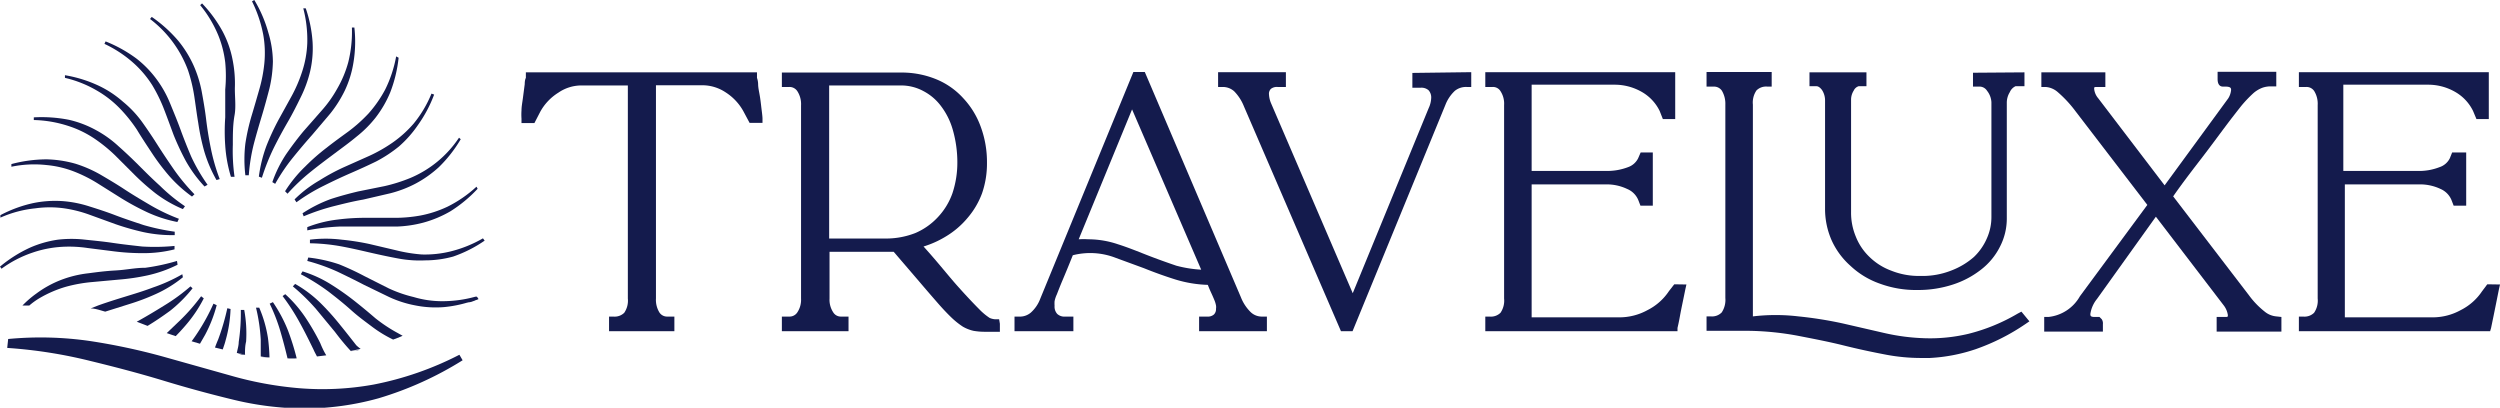
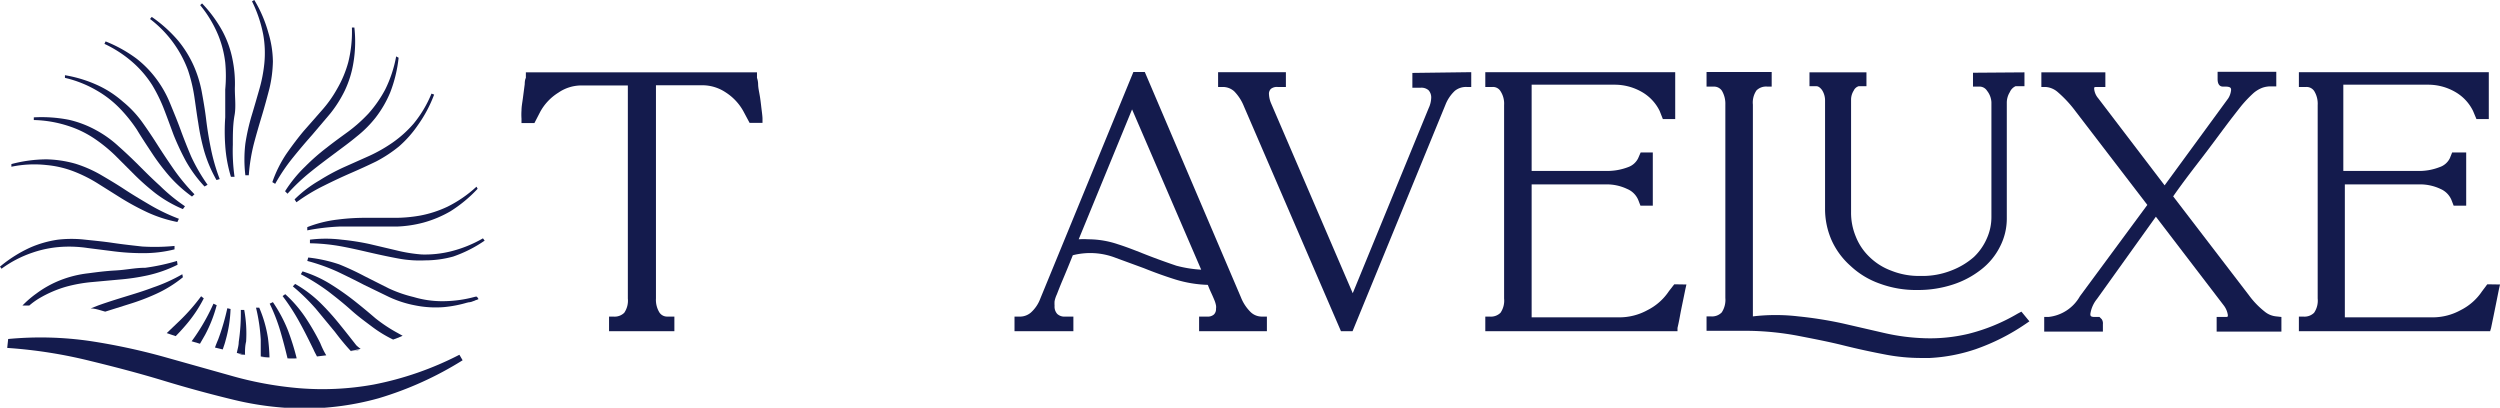
<svg xmlns="http://www.w3.org/2000/svg" id="Layer_1" data-name="Layer 1" viewBox="0 0 131.64 21.47">
  <defs>
    <style>.cls-1{fill:#141b4d;}</style>
  </defs>
  <path class="cls-1" d="M32.57,30.37a6.52,6.52,0,0,1-1.71.69,5.67,5.67,0,0,1-1.51.16A8.12,8.12,0,0,1,28,31l-1.4-.33a12.92,12.92,0,0,0-1.47-.23,6.75,6.75,0,0,0-1.67,0v.19a10.08,10.08,0,0,1,1.69.17c.53.1,1,.21,1.52.33s1,.22,1.43.3a6.18,6.18,0,0,0,1.43.1A5.56,5.56,0,0,0,31,31.33a6.82,6.82,0,0,0,1.66-.84Z" transform="translate(-7.14 -17.82)" />
  <path class="cls-1" d="M32.23,27.65a6.51,6.51,0,0,1-1.52,1.05,5.9,5.9,0,0,1-1.44.47,7.6,7.6,0,0,1-1.41.12H26.43a11.07,11.07,0,0,0-1.5.09,6.42,6.42,0,0,0-1.61.4l0,.17A11.51,11.51,0,0,1,25,29.75c.53,0,1.06,0,1.56,0s1,0,1.46,0a6.25,6.25,0,0,0,1.42-.21,6,6,0,0,0,1.41-.59,7.13,7.13,0,0,0,1.44-1.19Z" transform="translate(-7.14 -17.82)" />
-   <path class="cls-1" d="M31.31,25.07a5.76,5.76,0,0,1-2.56,2.12,8.57,8.57,0,0,1-1.36.43L26,27.9c-.46.11-.95.24-1.44.4a7.18,7.18,0,0,0-1.49.75l.06.16a11.28,11.28,0,0,1,1.61-.54c.52-.13,1-.25,1.52-.34L27.68,28A6.06,6.06,0,0,0,29,27.5a5.93,5.93,0,0,0,1.25-.88,7,7,0,0,0,1.15-1.47Z" transform="translate(-7.14 -17.82)" />
  <path class="cls-1" d="M29.86,22.75a6.17,6.17,0,0,1-.94,1.58,6,6,0,0,1-1.11,1,7.93,7.93,0,0,1-1.23.7l-1.3.58a10.64,10.64,0,0,0-1.32.71,6.42,6.42,0,0,0-1.31,1l.1.15a9.76,9.76,0,0,1,1.46-.88q.72-.36,1.41-.66c.46-.2.9-.4,1.33-.61a7.1,7.1,0,0,0,1.2-.79,5.93,5.93,0,0,0,1-1.13A6.92,6.92,0,0,0,30,22.8Z" transform="translate(-7.14 -17.82)" />
  <path class="cls-1" d="M28,20.79a6.53,6.53,0,0,1-.58,1.75,6.45,6.45,0,0,1-.87,1.25,7.91,7.91,0,0,1-1.06.95c-.37.27-.76.55-1.14.85a11,11,0,0,0-1.14,1,7,7,0,0,0-1.06,1.3l.13.13a10.3,10.3,0,0,1,1.24-1.17c.42-.34.84-.65,1.24-.95s.79-.58,1.16-.89a6,6,0,0,0,1-1,5.79,5.79,0,0,0,.77-1.33,7.14,7.14,0,0,0,.44-1.82Z" transform="translate(-7.14 -17.82)" />
  <path class="cls-1" d="M25.8,19.27l-.13,0a6.65,6.65,0,0,1-.19,1.82,5.8,5.8,0,0,1-.59,1.41,6.31,6.31,0,0,1-.82,1.15l-.94,1.07c-.31.37-.61.77-.91,1.2a6.47,6.47,0,0,0-.74,1.49l.15.09a9.8,9.8,0,0,1,.95-1.4c.34-.42.68-.82,1-1.18l.95-1.12a6.44,6.44,0,0,0,.77-1.22,5.42,5.42,0,0,0,.45-1.46A6.72,6.72,0,0,0,25.8,19.27Z" transform="translate(-7.14 -17.82)" />
-   <path class="cls-1" d="M23.24,18.26l-.13,0a6.59,6.59,0,0,1,.21,1.83,5.47,5.47,0,0,1-.27,1.5,7.5,7.5,0,0,1-.56,1.3l-.69,1.25a13.07,13.07,0,0,0-.63,1.36,7.39,7.39,0,0,0-.4,1.62l.16.06a11.56,11.56,0,0,1,.63-1.58c.24-.48.49-.94.74-1.37s.47-.87.68-1.3a6.41,6.41,0,0,0,.49-1.35,5.39,5.39,0,0,0,.13-1.53A6.85,6.85,0,0,0,23.24,18.26Z" transform="translate(-7.14 -17.82)" />
  <path class="cls-1" d="M21.27,19.54a6.86,6.86,0,0,0-.74-1.72l-.12.07A6.81,6.81,0,0,1,21,19.64a5.54,5.54,0,0,1,.06,1.51,7.77,7.77,0,0,1-.27,1.39c-.13.45-.26.91-.4,1.37a10.9,10.9,0,0,0-.33,1.47,7,7,0,0,0,0,1.67h.18a9.55,9.55,0,0,1,.27-1.67c.14-.53.28-1,.43-1.5s.27-.95.39-1.41a6.73,6.73,0,0,0,.18-1.42A5.46,5.46,0,0,0,21.27,19.54Z" transform="translate(-7.14 -17.82)" />
  <path class="cls-1" d="M19.51,22.36a6.4,6.4,0,0,0-.13-1.43,5.3,5.3,0,0,0-.51-1.44A6.85,6.85,0,0,0,17.78,18l-.1.09a6.3,6.3,0,0,1,.95,1.58A5.53,5.53,0,0,1,19,21.11a7.56,7.56,0,0,1,0,1.42C19,23,19,23.47,19,24a10.54,10.54,0,0,0,0,1.49,7.31,7.31,0,0,0,.3,1.64l.19,0a9.78,9.78,0,0,1-.09-1.69c0-.53,0-1.06.09-1.55S19.49,22.84,19.51,22.36Z" transform="translate(-7.14 -17.82)" />
  <path class="cls-1" d="M18.24,25.62c-.11-.54-.19-1.05-.25-1.55s-.15-1-.23-1.44a6.22,6.22,0,0,0-.43-1.37,5.83,5.83,0,0,0-.81-1.3,7.22,7.22,0,0,0-1.39-1.25l-.09.11a6,6,0,0,1,2,2.7,8.28,8.28,0,0,1,.33,1.37c.07.46.13.94.21,1.41a11.7,11.7,0,0,0,.31,1.47,7.09,7.09,0,0,0,.65,1.53l.17-.05A9.93,9.93,0,0,1,18.24,25.62Z" transform="translate(-7.14 -17.82)" />
  <path class="cls-1" d="M17.21,26.07c-.21-.49-.41-1-.57-1.44s-.36-.92-.54-1.36A5.75,5.75,0,0,0,15.39,22a5.53,5.53,0,0,0-1.07-1.1A7.19,7.19,0,0,0,12.7,20l-.06.13a6.3,6.3,0,0,1,1.52,1,5.53,5.53,0,0,1,1,1.18,8.27,8.27,0,0,1,.62,1.27c.17.44.33.88.5,1.34a13.61,13.61,0,0,0,.63,1.35,6.84,6.84,0,0,0,1,1.37l.16-.09A9.53,9.53,0,0,1,17.21,26.07Z" transform="translate(-7.14 -17.82)" />
  <path class="cls-1" d="M16.3,26.75c-.31-.45-.6-.88-.86-1.29s-.54-.83-.82-1.22a5.65,5.65,0,0,0-1-1.06,5.45,5.45,0,0,0-1.29-.85,6.84,6.84,0,0,0-1.77-.55l0,.14a6,6,0,0,1,1.7.68,5.5,5.5,0,0,1,1.2.94,7.73,7.73,0,0,1,.89,1.11c.24.4.5.79.77,1.2a11.72,11.72,0,0,0,.9,1.2,7.08,7.08,0,0,0,1.23,1.12l.13-.12A10.58,10.58,0,0,1,16.3,26.75Z" transform="translate(-7.14 -17.82)" />
  <path class="cls-1" d="M15.56,27.6c-.4-.36-.77-.73-1.12-1.08s-.71-.69-1.06-1a5.8,5.8,0,0,0-1.17-.84,5.53,5.53,0,0,0-1.43-.55A7.45,7.45,0,0,0,8.92,24v.14a6.32,6.32,0,0,1,1.81.31,5.44,5.44,0,0,1,1.37.66,8.06,8.06,0,0,1,1.1.89c.33.33.67.67,1,1a12.31,12.31,0,0,0,1.13,1,6.63,6.63,0,0,0,1.44.83l.11-.15A9.2,9.2,0,0,1,15.56,27.6Z" transform="translate(-7.14 -17.82)" />
  <path class="cls-1" d="M15,28.59c-.46-.27-.91-.54-1.32-.81s-.85-.53-1.26-.77a6.66,6.66,0,0,0-1.31-.57,6.05,6.05,0,0,0-1.52-.23,7.28,7.28,0,0,0-1.85.25l0,.14a5.89,5.89,0,0,1,1.84-.09,5.34,5.34,0,0,1,1.48.35,7.45,7.45,0,0,1,1.26.64l1.21.76A13.66,13.66,0,0,0,14.9,29a7,7,0,0,0,1.58.51l.08-.17A10,10,0,0,1,15,28.59Z" transform="translate(-7.14 -17.82)" />
-   <path class="cls-1" d="M14.7,29.67c-.51-.17-1-.33-1.47-.51s-.93-.33-1.38-.47a6.08,6.08,0,0,0-1.41-.28,5.74,5.74,0,0,0-1.53.1,6.72,6.72,0,0,0-1.75.64l0,.13A6,6,0,0,1,9,28.79a5.47,5.47,0,0,1,1.52,0,6.71,6.71,0,0,1,1.37.35l1.35.49a13.61,13.61,0,0,0,1.44.41,7.14,7.14,0,0,0,1.66.16l0-.18A11.54,11.54,0,0,1,14.7,29.67Z" transform="translate(-7.14 -17.82)" />
  <path class="cls-1" d="M14.62,30.8c-.53-.06-1-.11-1.54-.19s-1-.12-1.46-.17a6.24,6.24,0,0,0-1.43,0,5.64,5.64,0,0,0-1.47.42,7,7,0,0,0-1.58,1l.08.11a6,6,0,0,1,1.64-.85,5.8,5.8,0,0,1,1.49-.3,6.61,6.61,0,0,1,1.41.06l1.42.18a12,12,0,0,0,1.5.09,6.62,6.62,0,0,0,1.65-.2v-.18A10.8,10.8,0,0,1,14.62,30.8Z" transform="translate(-7.14 -17.82)" />
  <path class="cls-1" d="M16.46,31.56a10.9,10.9,0,0,1-1.67.36c-.54,0-1,.11-1.55.14s-1,.09-1.45.15a5.8,5.8,0,0,0-1.41.34,5.49,5.49,0,0,0-1.33.73,5.21,5.21,0,0,0-.73.63l.36,0h0a3.65,3.65,0,0,1,.54-.39,6.15,6.15,0,0,1,1.39-.6,7.78,7.78,0,0,1,1.4-.25l1.42-.13a11.27,11.27,0,0,0,1.48-.22,6.83,6.83,0,0,0,1.58-.56Z" transform="translate(-7.14 -17.82)" />
  <path class="cls-1" d="M16.74,32.26a8.76,8.76,0,0,1-1.55.7c-.5.19-1,.34-1.49.49s-.93.29-1.38.45l-.41.16h0c.25,0,.51.1.77.17h0l1.27-.4a11.42,11.42,0,0,0,1.4-.53,6.45,6.45,0,0,0,1.42-.88Z" transform="translate(-7.14 -17.82)" />
-   <path class="cls-1" d="M17.17,32.9a10.23,10.23,0,0,1-1.37,1c-.45.28-.9.55-1.33.79l-.13.07.57.22c.4-.24.78-.5,1.18-.79A7.19,7.19,0,0,0,17.28,33Z" transform="translate(-7.14 -17.82)" />
  <path class="cls-1" d="M17.73,33.42a10.16,10.16,0,0,1-1.12,1.28l-.69.66.47.16c.19-.19.37-.39.55-.6a7,7,0,0,0,.93-1.39Z" transform="translate(-7.14 -17.82)" />
  <path class="cls-1" d="M18.38,33.81a10.47,10.47,0,0,1-.81,1.49c-.11.17-.22.33-.34.49l.44.13.27-.47a7.14,7.14,0,0,0,.61-1.56Z" transform="translate(-7.14 -17.82)" />
  <path class="cls-1" d="M19.11,34.05a12.16,12.16,0,0,1-.48,1.64c-.06.14-.12.29-.17.43l.41.1c.05-.16.11-.31.15-.48a6.79,6.79,0,0,0,.26-1.65Z" transform="translate(-7.14 -17.82)" />
  <path class="cls-1" d="M20,34.14h-.18a10.21,10.21,0,0,1-.11,1.69c0,.2-.07.4-.1.58.14,0,.28.06.43.09,0-.23,0-.46.06-.7A6.85,6.85,0,0,0,20,34.14Z" transform="translate(-7.14 -17.82)" />
  <path class="cls-1" d="M21.25,35.62a6.62,6.62,0,0,0-.46-1.6l-.17,0a9.36,9.36,0,0,1,.25,1.68c0,.3,0,.6,0,.89a3.59,3.59,0,0,0,.46.05A9.86,9.86,0,0,0,21.25,35.62Z" transform="translate(-7.14 -17.82)" />
  <path class="cls-1" d="M22.75,36.64a13.1,13.1,0,0,0-.45-1.43,7.64,7.64,0,0,0-.79-1.48l-.17.08a9.39,9.39,0,0,1,.6,1.58c.13.45.24.88.34,1.3a4,4,0,0,0,.48,0S22.75,36.65,22.75,36.64Z" transform="translate(-7.14 -17.82)" />
  <path class="cls-1" d="M24,35.88a12.39,12.39,0,0,0-.75-1.3,6.64,6.64,0,0,0-1.09-1.27l-.14.1a11.07,11.07,0,0,1,.92,1.43c.26.47.49.94.71,1.39.05.12.12.24.18.36l.49-.06C24.19,36.32,24.09,36.1,24,35.88Z" transform="translate(-7.14 -17.82)" />
  <path class="cls-1" d="M25.9,36c-.29-.37-.58-.74-.89-1.12a12.84,12.84,0,0,0-1-1.11,6.42,6.42,0,0,0-1.33-1l-.12.13a10.63,10.63,0,0,1,1.22,1.19l1,1.21c.27.36.55.7.83,1l.52-.11A2,2,0,0,1,25.9,36Z" transform="translate(-7.14 -17.82)" />
  <path class="cls-1" d="M28.09,35.36a8,8,0,0,1-1.18-.78c-.36-.31-.72-.61-1.1-.91a13.93,13.93,0,0,0-1.22-.86,6.27,6.27,0,0,0-1.52-.7l-.09.15a11.07,11.07,0,0,1,1.44.9c.43.33.83.65,1.22,1s.77.62,1.14.9a6.63,6.63,0,0,0,1.06.64,5.21,5.21,0,0,0,.5-.2Z" transform="translate(-7.14 -17.82)" />
  <path class="cls-1" d="M32.25,33.44h-.07a6.49,6.49,0,0,1-1.76.24,5.23,5.23,0,0,1-1.5-.22A6.8,6.8,0,0,1,27.6,33l-1.27-.64A14.31,14.31,0,0,0,25,31.74a7.66,7.66,0,0,0-1.63-.36l-.05.18a10,10,0,0,1,1.6.57c.48.23.95.46,1.39.69l1.32.64A5.77,5.77,0,0,0,29,33.9a5.44,5.44,0,0,0,1.53.09,6.51,6.51,0,0,0,1.26-.25c.18,0,.36-.11.55-.17Z" transform="translate(-7.14 -17.82)" />
  <path class="cls-1" d="M20.08,36.5c-.15,0-.29,0-.43-.09" transform="translate(-7.14 -17.82)" />
  <path class="cls-1" d="M21.36,36.67a3.59,3.59,0,0,1-.46-.05" transform="translate(-7.14 -17.82)" />
  <path class="cls-1" d="M24.3,36.53l-.49.06" transform="translate(-7.14 -17.82)" />
  <path class="cls-1" d="M25.58,36.32l.42-.08a.38.38,0,0,0,.1,0" transform="translate(-7.14 -17.82)" />
  <path class="cls-1" d="M28.34,35.48a5.21,5.21,0,0,1-.5.2" transform="translate(-7.14 -17.82)" />
  <path class="cls-1" d="M32.29,33.57c-.19.06-.37.13-.55.17l.44-.28h.07Z" transform="translate(-7.14 -17.82)" />
  <path class="cls-1" d="M31.5,36.79a18,18,0,0,1-4.42,2,14.64,14.64,0,0,1-3.94.54,16.23,16.23,0,0,1-3.7-.46c-1.2-.29-2.42-.62-3.67-1s-2.54-.72-3.9-1.05a25.06,25.06,0,0,0-4.35-.68l.05-.47a18.11,18.11,0,0,1,4.33.11,33.09,33.09,0,0,1,3.8.81l3.56,1a18.67,18.67,0,0,0,3.62.67,15.08,15.08,0,0,0,3.93-.19,16.85,16.85,0,0,0,4.52-1.57Z" transform="translate(-7.14 -17.82)" />
  <path class="cls-1" d="M47.29,24.06v.23h-.68l-.32-.6a2.76,2.76,0,0,0-.93-1,2.22,2.22,0,0,0-1.18-.38h-2.5V33.54a1.27,1.27,0,0,0,.18.73.48.48,0,0,0,.42.22h.37v.77H39.21v-.77h.23a.72.72,0,0,0,.57-.2,1.13,1.13,0,0,0,.19-.75V22.32H37.71a2.14,2.14,0,0,0-1.17.38,2.73,2.73,0,0,0-.95,1l-.31.6H34.6v-.23a3.12,3.12,0,0,1,0-.43c0-.22.05-.45.08-.7l.09-.69q0-.21.06-.33l0-.29H47l0,.29a1.08,1.08,0,0,1,.06.33c0,.2.06.43.1.69s.06.48.09.71S47.29,24,47.29,24.06Z" transform="translate(-7.14 -17.82)" />
-   <path class="cls-1" d="M59.75,34.63h-.23a.83.83,0,0,1-.27-.07,3.17,3.17,0,0,1-.55-.46c-.28-.28-.67-.69-1.16-1.24s-1-1.21-1.77-2.06a5.11,5.11,0,0,0,1.16-.52,4.49,4.49,0,0,0,1.17-1A4.24,4.24,0,0,0,58.85,28a4.78,4.78,0,0,0,.26-1.59,5.37,5.37,0,0,0-.33-1.92,4.36,4.36,0,0,0-.92-1.5,3.93,3.93,0,0,0-1.43-1,4.79,4.79,0,0,0-1.84-.35H48.31v.76h.38a.49.49,0,0,1,.44.23,1.25,1.25,0,0,1,.19.74V33.54a1.2,1.2,0,0,1-.19.72.49.49,0,0,1-.44.23h-.38v.77h3.51v-.77h-.39a.47.47,0,0,1-.42-.23,1.2,1.2,0,0,1-.19-.72V31.08H54.2l1.33,1.55c.39.46.73.85,1,1.16s.53.58.73.77a4.13,4.13,0,0,0,.58.46,2,2,0,0,0,.56.22,3.42,3.42,0,0,0,.59.05h.8v-.42Zm-4.41-4.54a4.22,4.22,0,0,1-1.54.29h-3V22.32h3.77a2.46,2.46,0,0,1,1.2.3,2.72,2.72,0,0,1,.93.8,3.76,3.76,0,0,1,.62,1.27,6.2,6.2,0,0,1,.23,1.68A5.08,5.08,0,0,1,57.29,28a3.56,3.56,0,0,1-.77,1.26A3.48,3.48,0,0,1,55.34,30.09Z" transform="translate(-7.14 -17.82)" />
  <path class="cls-1" d="M73.61,34.49a.85.85,0,0,1-.62-.24,2.25,2.25,0,0,1-.51-.78l-5-11.72-.06-.14h-.6l-4.9,11.93a1.86,1.86,0,0,1-.5.74.89.89,0,0,1-.63.21h-.23v.77h3.1v-.77h-.43a.55.55,0,0,1-.42-.14.57.57,0,0,1-.14-.43,1.66,1.66,0,0,1,0-.24,1.51,1.51,0,0,1,.12-.36c.07-.18.17-.44.31-.77s.31-.74.53-1.29a3.7,3.7,0,0,1,2.24.13l1.5.55c.52.21,1.07.41,1.64.59a6.46,6.46,0,0,0,1.73.29c.07.19.14.34.2.47s.12.27.16.37a1.53,1.53,0,0,1,.07.24.58.58,0,0,1,0,.18.39.39,0,0,1-.11.3.48.48,0,0,1-.35.11h-.43v.77h3.57v-.77Zm-4.53-2.68c-.53-.18-1.06-.37-1.57-.57s-1-.4-1.51-.56a4.89,4.89,0,0,0-1.55-.26,4.06,4.06,0,0,0-.51,0l2.81-6.84,3.64,8.44A6.45,6.45,0,0,1,69.08,31.81Z" transform="translate(-7.14 -17.82)" />
  <path class="cls-1" d="M84.61,21.62v.78h-.23a.93.93,0,0,0-.63.2,2,2,0,0,0-.5.74L78.36,35.26h-.61L72.64,23.42a2.4,2.4,0,0,0-.51-.79.89.89,0,0,0-.62-.23h-.23v-.78h3.57v.78h-.43a.51.51,0,0,0-.36.1.36.36,0,0,0-.1.29,1.37,1.37,0,0,0,.11.47l4.3,10,4-9.75A1.37,1.37,0,0,0,82.5,23a.56.56,0,0,0-.14-.43.57.57,0,0,0-.42-.13h-.43v-.78Z" transform="translate(-7.14 -17.82)" />
  <path class="cls-1" d="M95.94,32.8l-.06.27c-.11.55-.21,1-.28,1.39s-.12.58-.13.63l0,.17H85.35v-.77h.23a.72.72,0,0,0,.57-.2,1.13,1.13,0,0,0,.19-.75V23.35a1.2,1.2,0,0,0-.19-.73.46.46,0,0,0-.42-.22h-.38v-.78h10v.23c0,.32,0,.65,0,1s0,.7,0,1v.24h-.65l-.17-.43a2.33,2.33,0,0,0-.94-1,2.87,2.87,0,0,0-1.44-.38H87.79v4.54h3.89a3.06,3.06,0,0,0,1.19-.2.93.93,0,0,0,.53-.47l.13-.3h.64v2.8h-.65l-.12-.31a1.08,1.08,0,0,0-.58-.57,2.49,2.49,0,0,0-1.14-.24H87.79v7h4.6a3.07,3.07,0,0,0,1.5-.38,2.94,2.94,0,0,0,1.13-1l.28-.36Z" transform="translate(-7.14 -17.82)" />
  <path class="cls-1" d="M113.74,21.63v.73l-.41,0h-.06a.6.6,0,0,0-.3.31,1.06,1.06,0,0,0-.16.58v6.05a3.23,3.23,0,0,1-.36,1.51,3.51,3.51,0,0,1-1,1.21,4.79,4.79,0,0,1-1.47.78,5.87,5.87,0,0,1-1.87.29,5.5,5.5,0,0,1-2-.34,4.36,4.36,0,0,1-1.53-.93,4,4,0,0,1-1-1.36,4.11,4.11,0,0,1-.34-1.64v-5.7a1,1,0,0,0-.16-.56c-.15-.2-.26-.2-.3-.2h-.36v-.73l3,0v.73l-.41,0a.42.42,0,0,0-.26.23.89.89,0,0,0-.14.46V29a3.25,3.25,0,0,0,.25,1.28,3,3,0,0,0,.71,1.06,3.24,3.24,0,0,0,1.15.73,3.92,3.92,0,0,0,1.54.28,4.14,4.14,0,0,0,1.64-.29,3.9,3.9,0,0,0,1.18-.71,3,3,0,0,0,.69-1,2.74,2.74,0,0,0,.23-1.09l0-6.06a1.06,1.06,0,0,0-.23-.6.47.47,0,0,0-.37-.22h-.37v-.73Z" transform="translate(-7.14 -17.82)" />
  <path class="cls-1" d="M114,34.74l-.19.13a11.19,11.19,0,0,1-2.65,1.34,8.9,8.9,0,0,1-2.41.46h-.45a10,10,0,0,1-1.83-.17c-.74-.14-1.49-.3-2.25-.49s-1.54-.34-2.36-.5a15.14,15.14,0,0,0-2.6-.27H97v-.76h.23a.71.71,0,0,0,.57-.21,1.2,1.2,0,0,0,.19-.76V23.33a1.35,1.35,0,0,0-.18-.73.5.5,0,0,0-.43-.22H97v-.77h3.43v.77h-.23a.72.72,0,0,0-.57.2,1.13,1.13,0,0,0-.19.75V34.48a10.22,10.22,0,0,1,2.4,0,20.63,20.63,0,0,1,2.33.37l2.17.5a10.91,10.91,0,0,0,2.15.28,8.73,8.73,0,0,0,2.29-.23,9.8,9.8,0,0,0,2.61-1.07l.19-.1Z" transform="translate(-7.14 -17.82)" />
  <path class="cls-1" d="M127.27,34.51v.77h-3.41v-.77h.41c.18,0,.18,0,.18-.1a1.1,1.1,0,0,0-.21-.5l-3.58-4.68-3.1,4.33a1.63,1.63,0,0,0-.35.79c0,.09,0,.16.23.16h.25l.12.12a.4.4,0,0,1,.06.26v.39h-3.09v-.77H115a2.16,2.16,0,0,0,1.66-1.09l3.55-4.81-3.91-5.1a6.31,6.31,0,0,0-.83-.86,1.08,1.08,0,0,0-.61-.25h-.23v-.77H118v.77h-.39c-.2,0-.2,0-.2.1a.89.89,0,0,0,.21.49l3.5,4.59L124.47,23a1,1,0,0,0,.15-.44c0-.08,0-.18-.3-.18h-.12c-.06,0-.29,0-.29-.4v-.38H127v.77h-.23a1.32,1.32,0,0,0-.5.07,1.57,1.57,0,0,0-.48.29,6.71,6.71,0,0,0-.62.65c-.23.29-.52.66-.85,1.1s-.74,1-1.2,1.6-1,1.29-1.55,2.08l4,5.22a4.37,4.37,0,0,0,.81.84,1.11,1.11,0,0,0,.62.26Z" transform="translate(-7.14 -17.82)" />
  <path class="cls-1" d="M138.78,32.8l-.06.27c-.11.55-.2,1-.28,1.39s-.12.58-.13.63l-.05.17H128.19v-.77h.23a.72.72,0,0,0,.57-.2,1.13,1.13,0,0,0,.19-.75V23.35a1.27,1.27,0,0,0-.18-.73.48.48,0,0,0-.43-.22h-.38v-.78h10v.23c0,.32,0,.65,0,1s0,.7,0,1v.24h-.65l-.18-.43a2.33,2.33,0,0,0-.94-1,2.84,2.84,0,0,0-1.44-.38h-4.45v4.54h3.89a2.94,2.94,0,0,0,1.18-.2.92.92,0,0,0,.54-.47l.12-.3H137v2.8h-.66l-.12-.31a1.09,1.09,0,0,0-.57-.57,2.51,2.51,0,0,0-1.15-.24h-3.89v7h4.61a3.06,3.06,0,0,0,1.49-.38,2.94,2.94,0,0,0,1.13-1l.27-.36Z" transform="translate(-7.14 -17.82)" />
</svg>